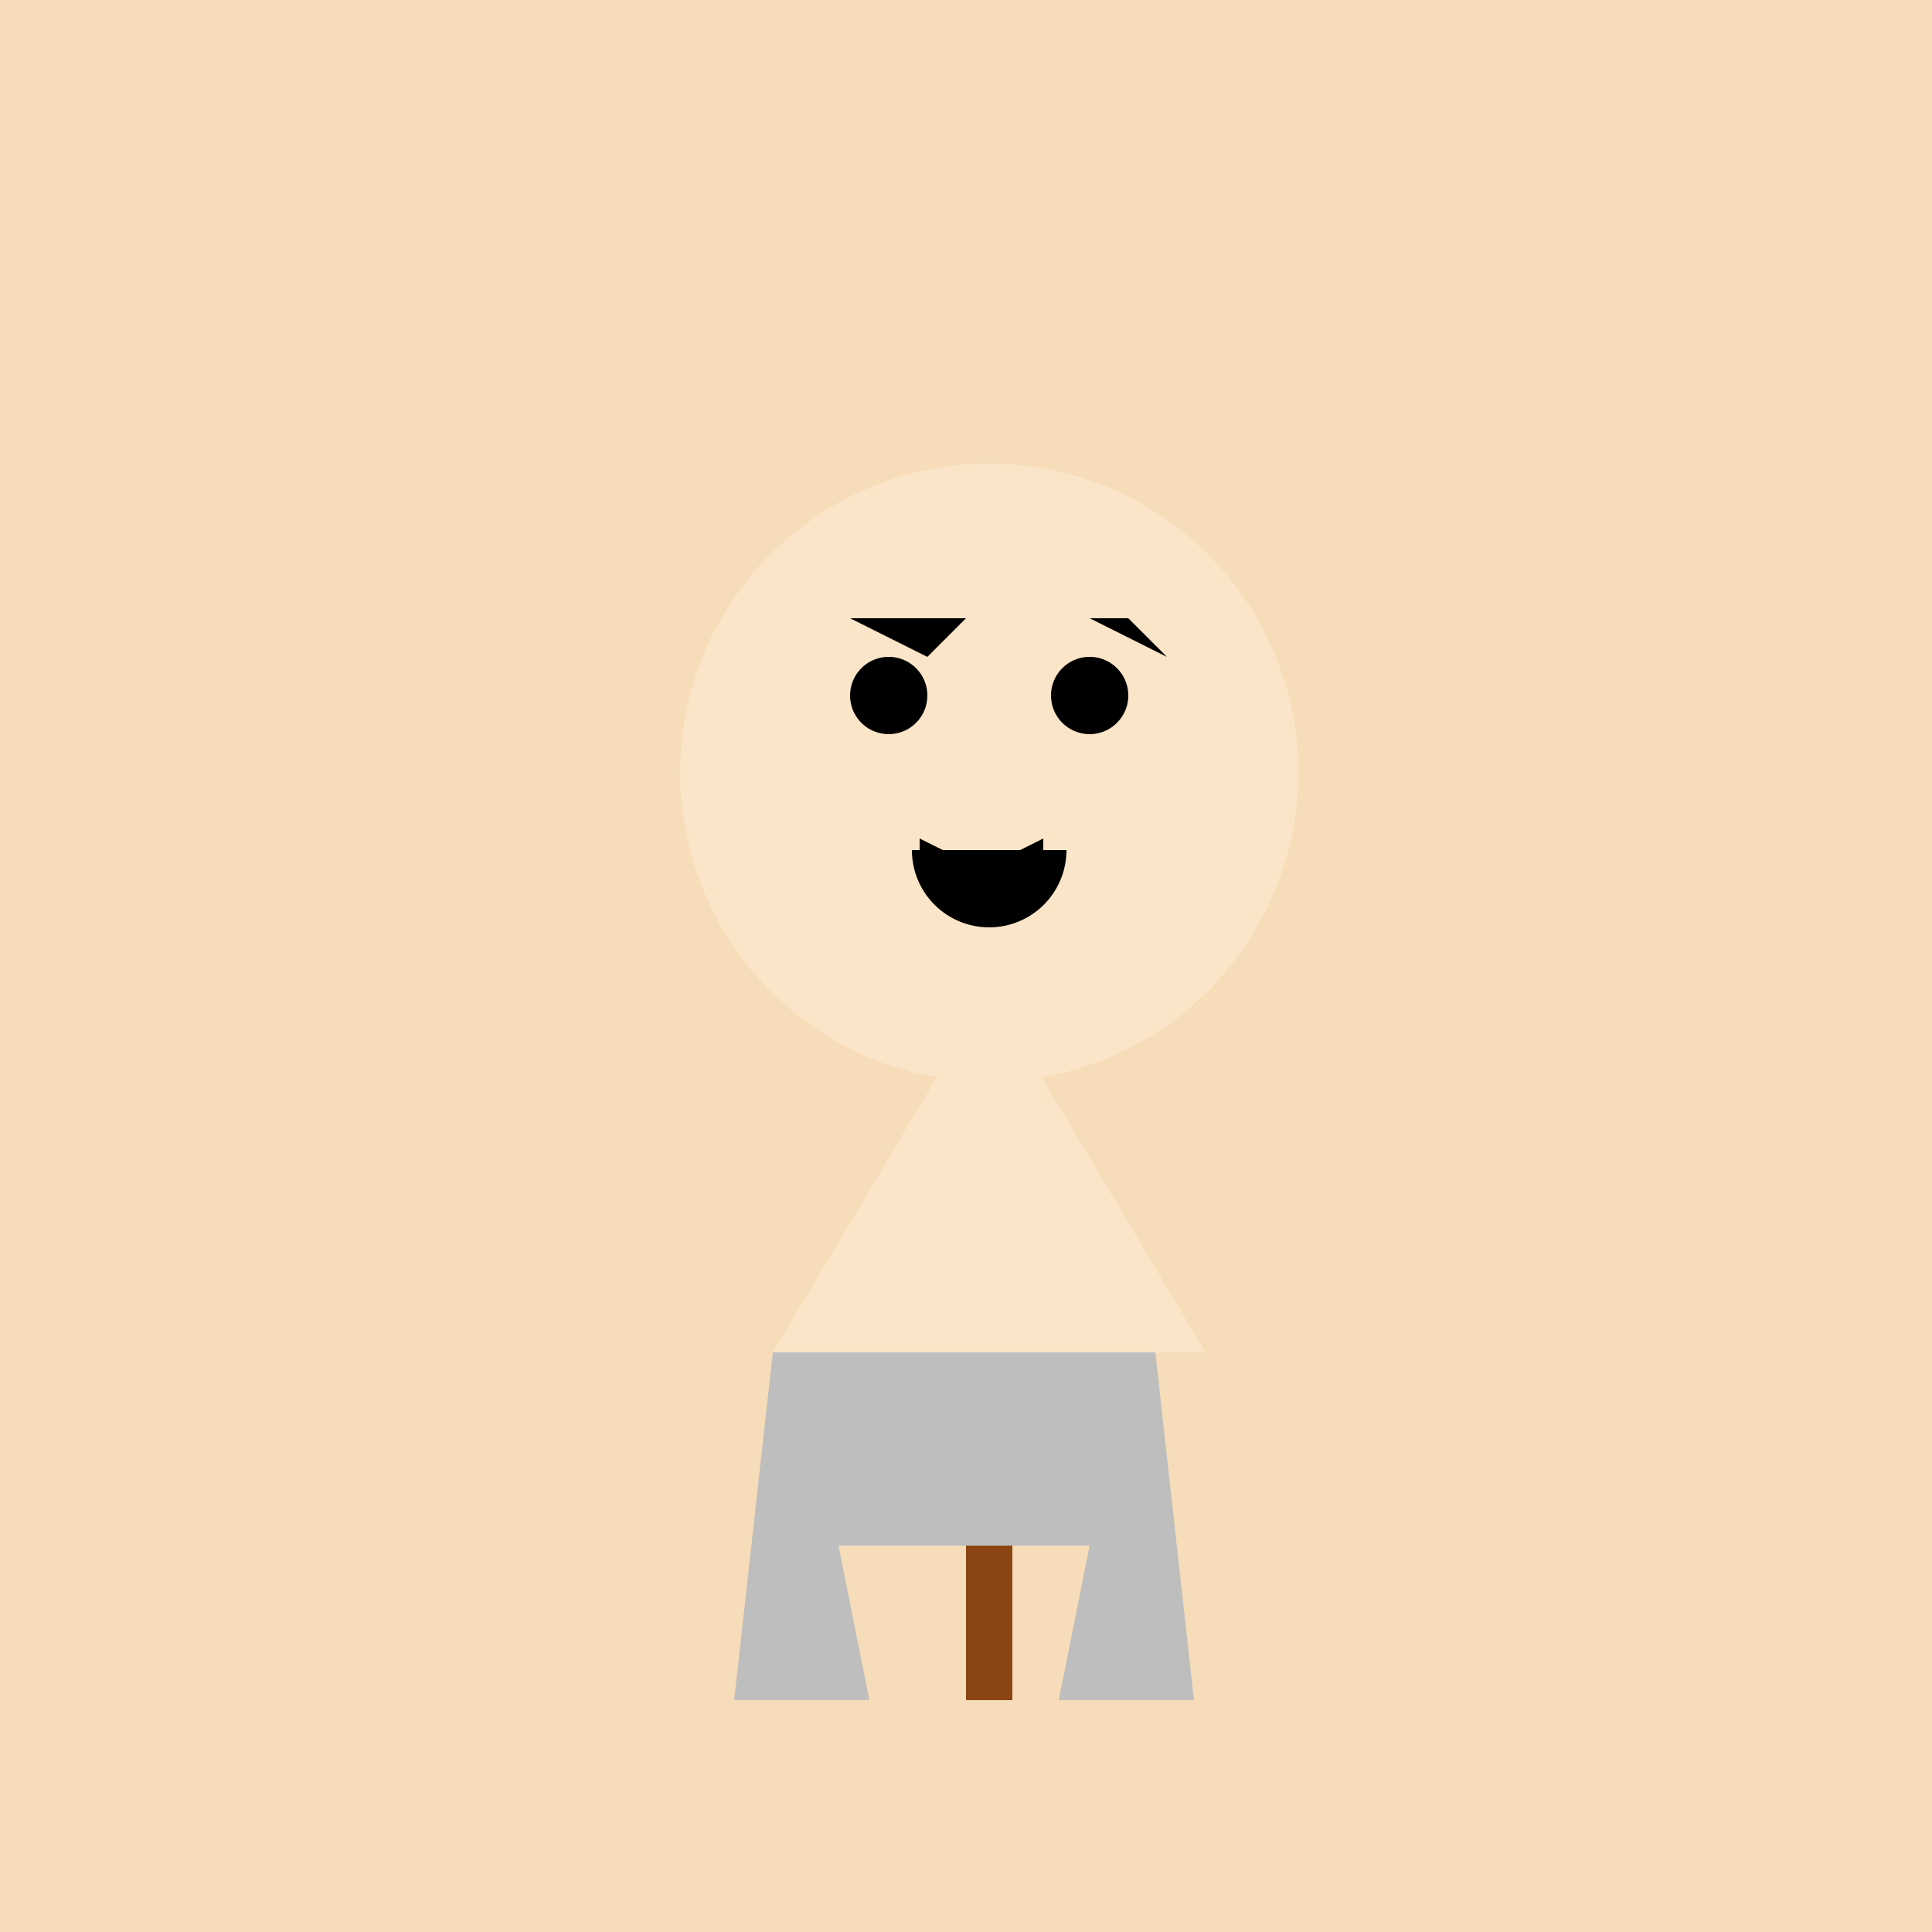
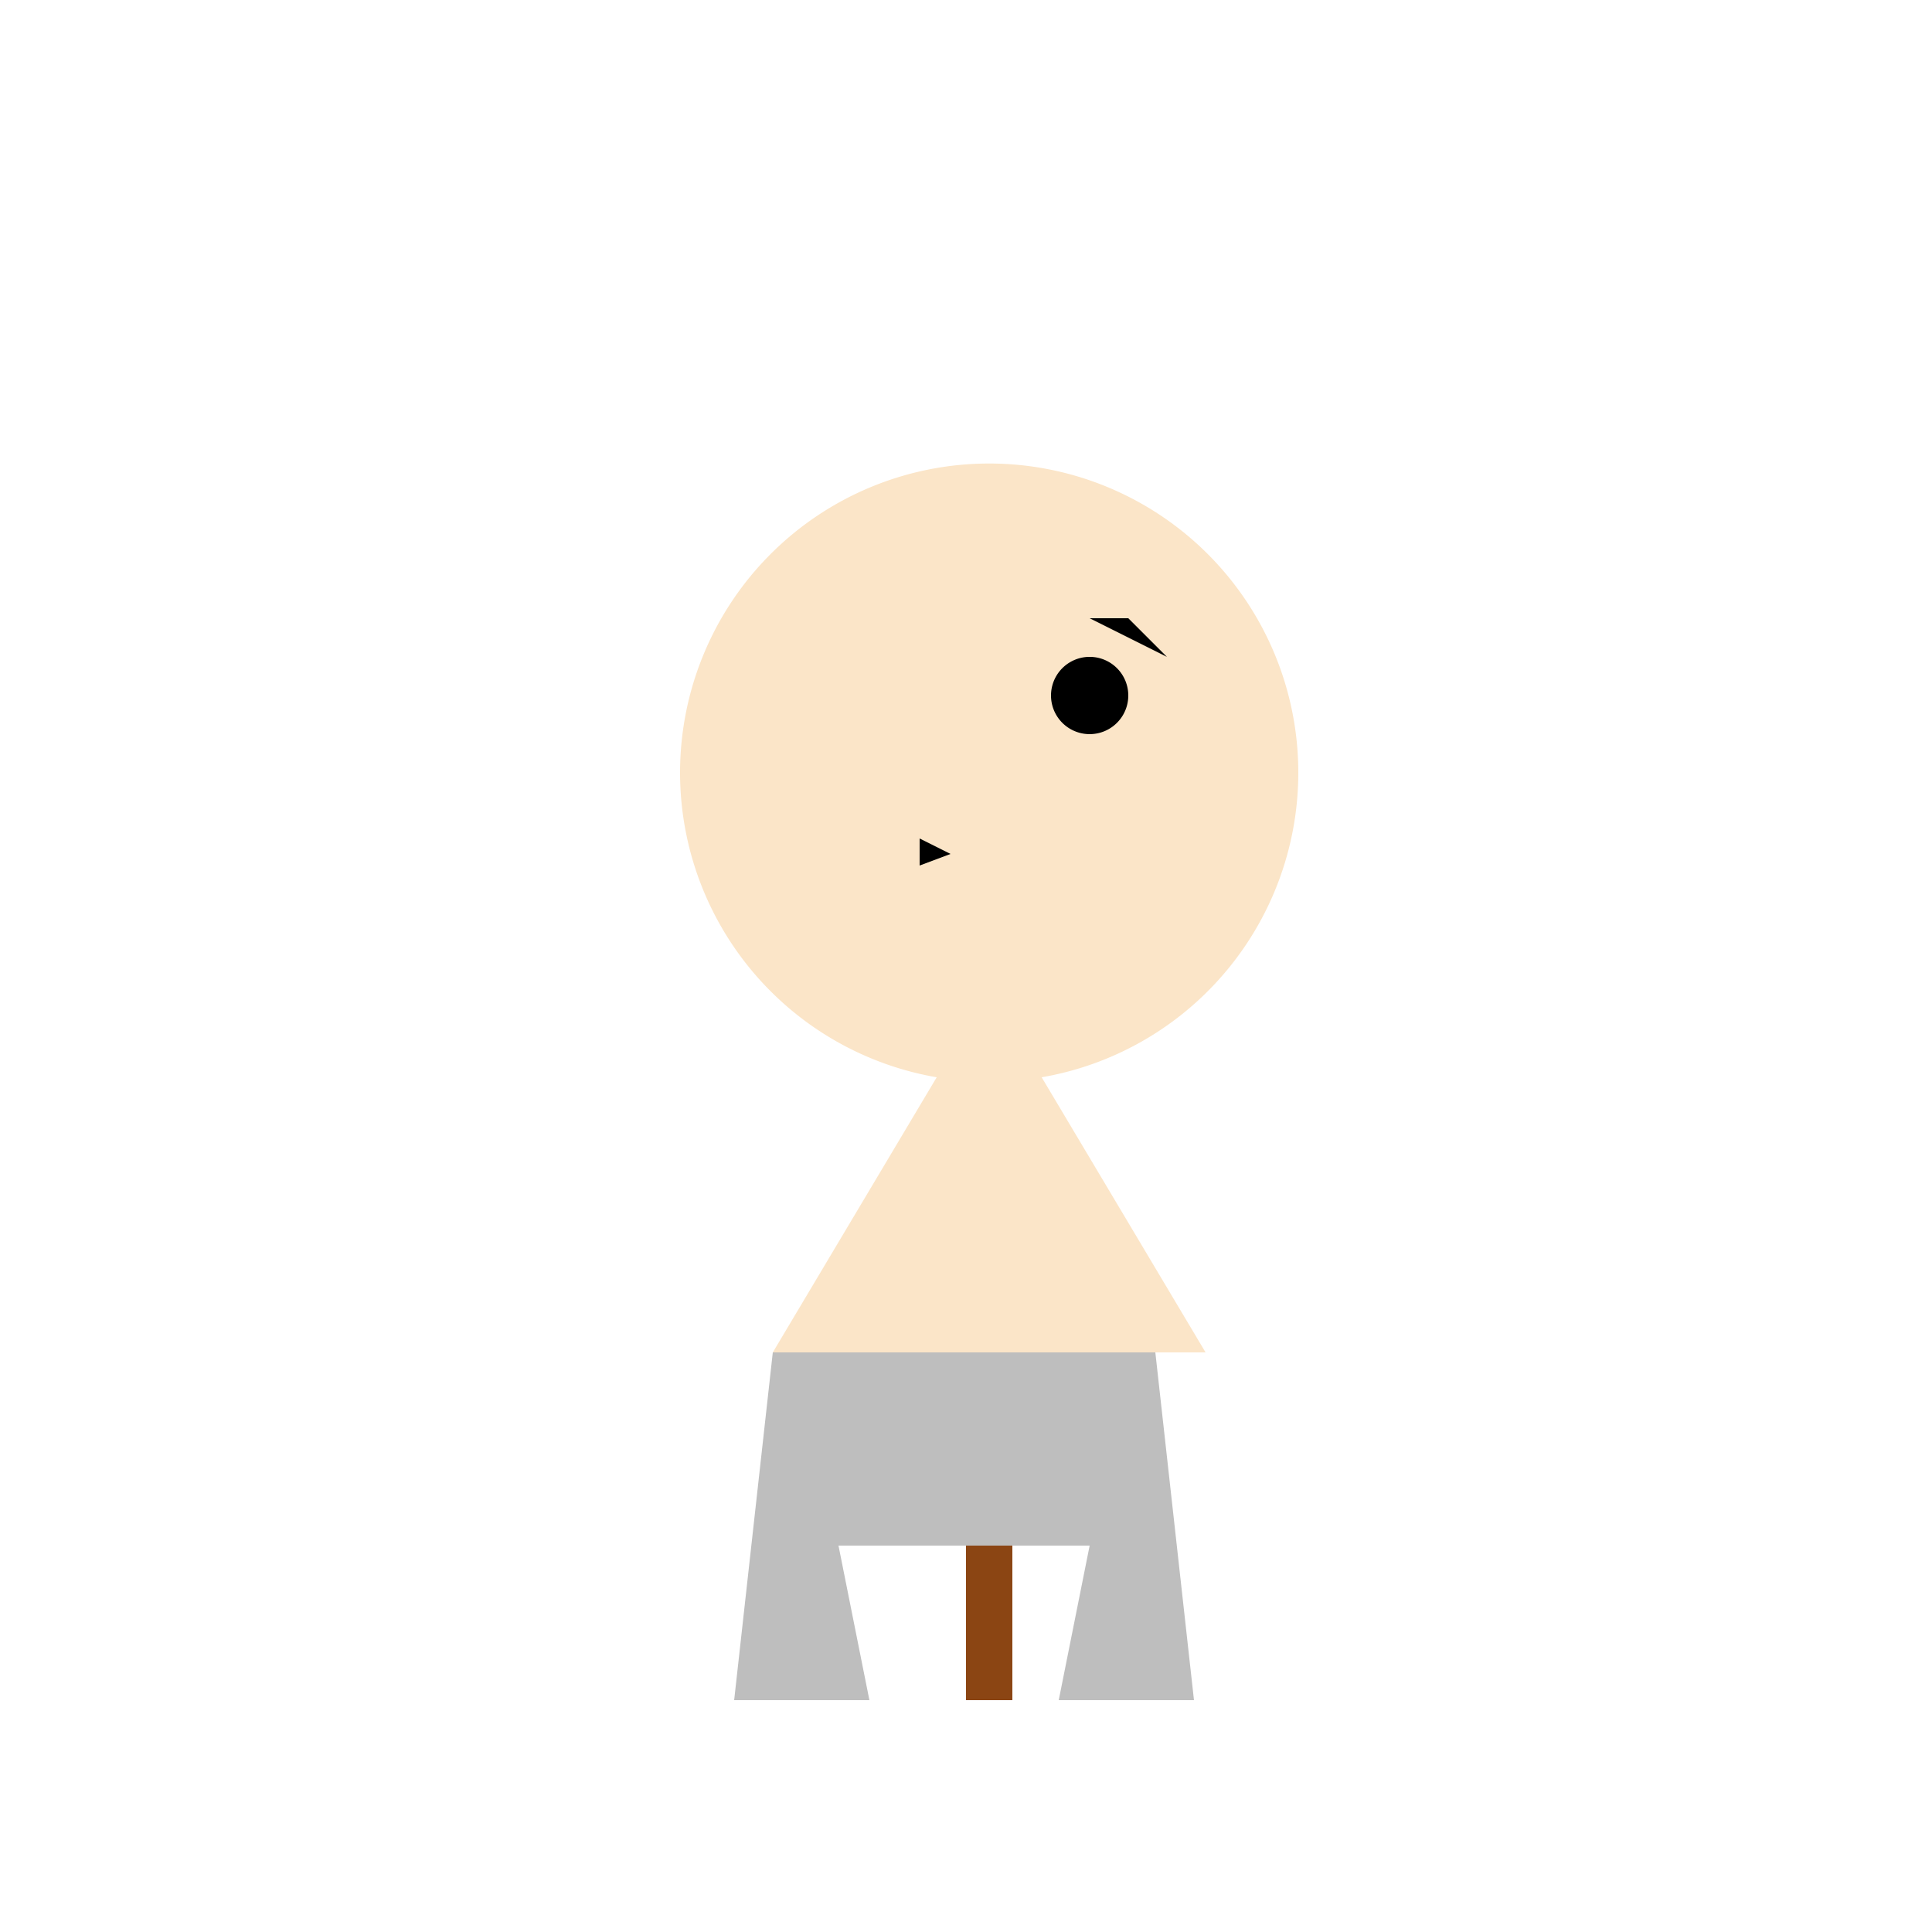
<svg xmlns="http://www.w3.org/2000/svg" width="500" height="500">
  <defs />
  <g>
-     <rect fill="#F6DCB8" stroke="none" x="0" y="0" width="512" height="512" />
    <path fill="#FBE5C8" stroke="none" paint-order="stroke fill markers" d=" M 256 256 L 200 350 L 312 350 Z" />
    <path fill="#FBE5C8" stroke="none" paint-order="stroke fill markers" d=" M 336 200 A 80 80 0 1 1 336 199.92 Z" />
-     <path fill="#000" stroke="none" paint-order="stroke fill markers" d=" M 240 180 A 10 10 0 1 1 240 179.99 Z" />
    <path fill="#000" stroke="none" paint-order="stroke fill markers" d=" M 292 180 A 10 10 0 1 1 292 179.99 Z" />
-     <path fill="#000" stroke="none" paint-order="stroke fill markers" d=" M 220 160 L 240 170 L 250 160 Z" />
    <path fill="#000" stroke="none" paint-order="stroke fill markers" d=" M 282 160 L 302 170 L 292 160 Z" />
-     <path fill="#000" stroke="none" paint-order="stroke fill markers" d=" M 276 220 A 20 20 0 0 1 236 220 Z" />
    <path fill="#000" stroke="none" paint-order="stroke fill markers" d=" M 238 217 L 238 224 L 246 221 Z" />
-     <path fill="#000" stroke="none" paint-order="stroke fill markers" d=" M 270 217 L 270 224 L 262 221 Z" />
    <path fill="#BEBEBE" stroke="none" paint-order="stroke fill markers" d=" M 200 350 L 190 440 L 225 440 L 217 400 L 282 400 L 274 440 L 309 440 L 299 350 Z" />
    <path fill="#8B4513" stroke="none" paint-order="stroke fill markers" d=" M 250 400 L 250 440 L 262 440 L 262 400 Z" />
  </g>
</svg>